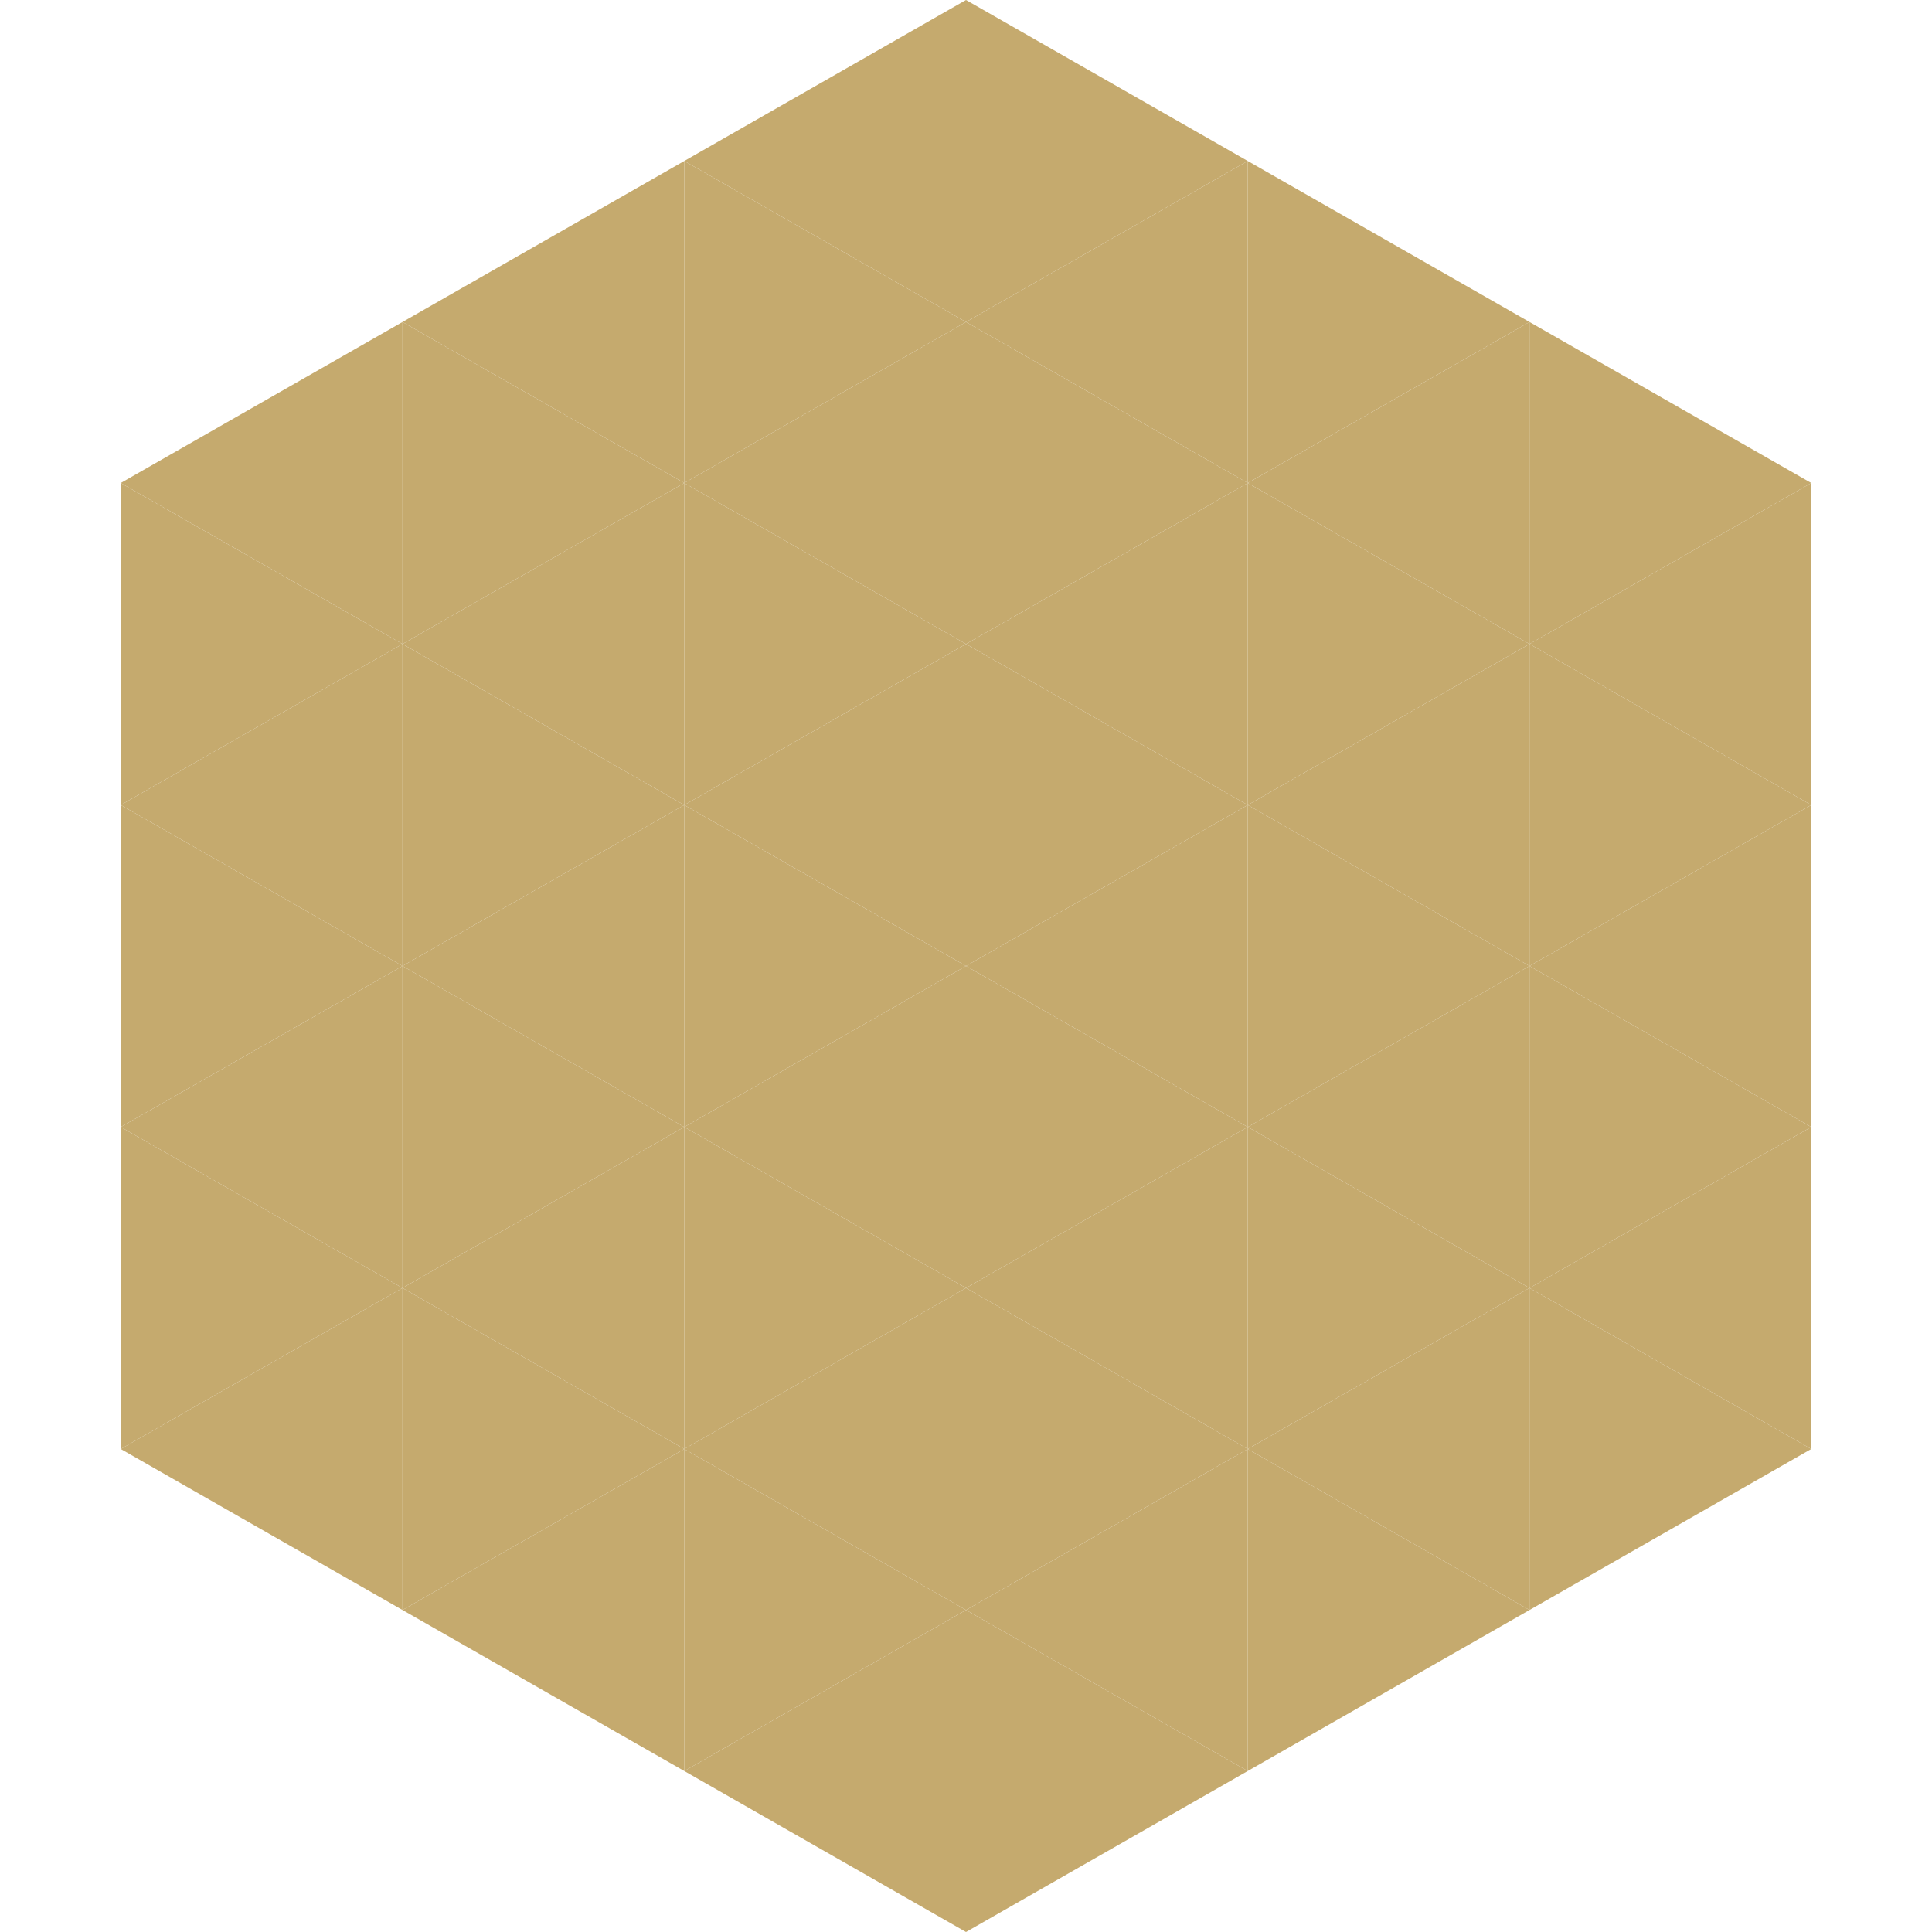
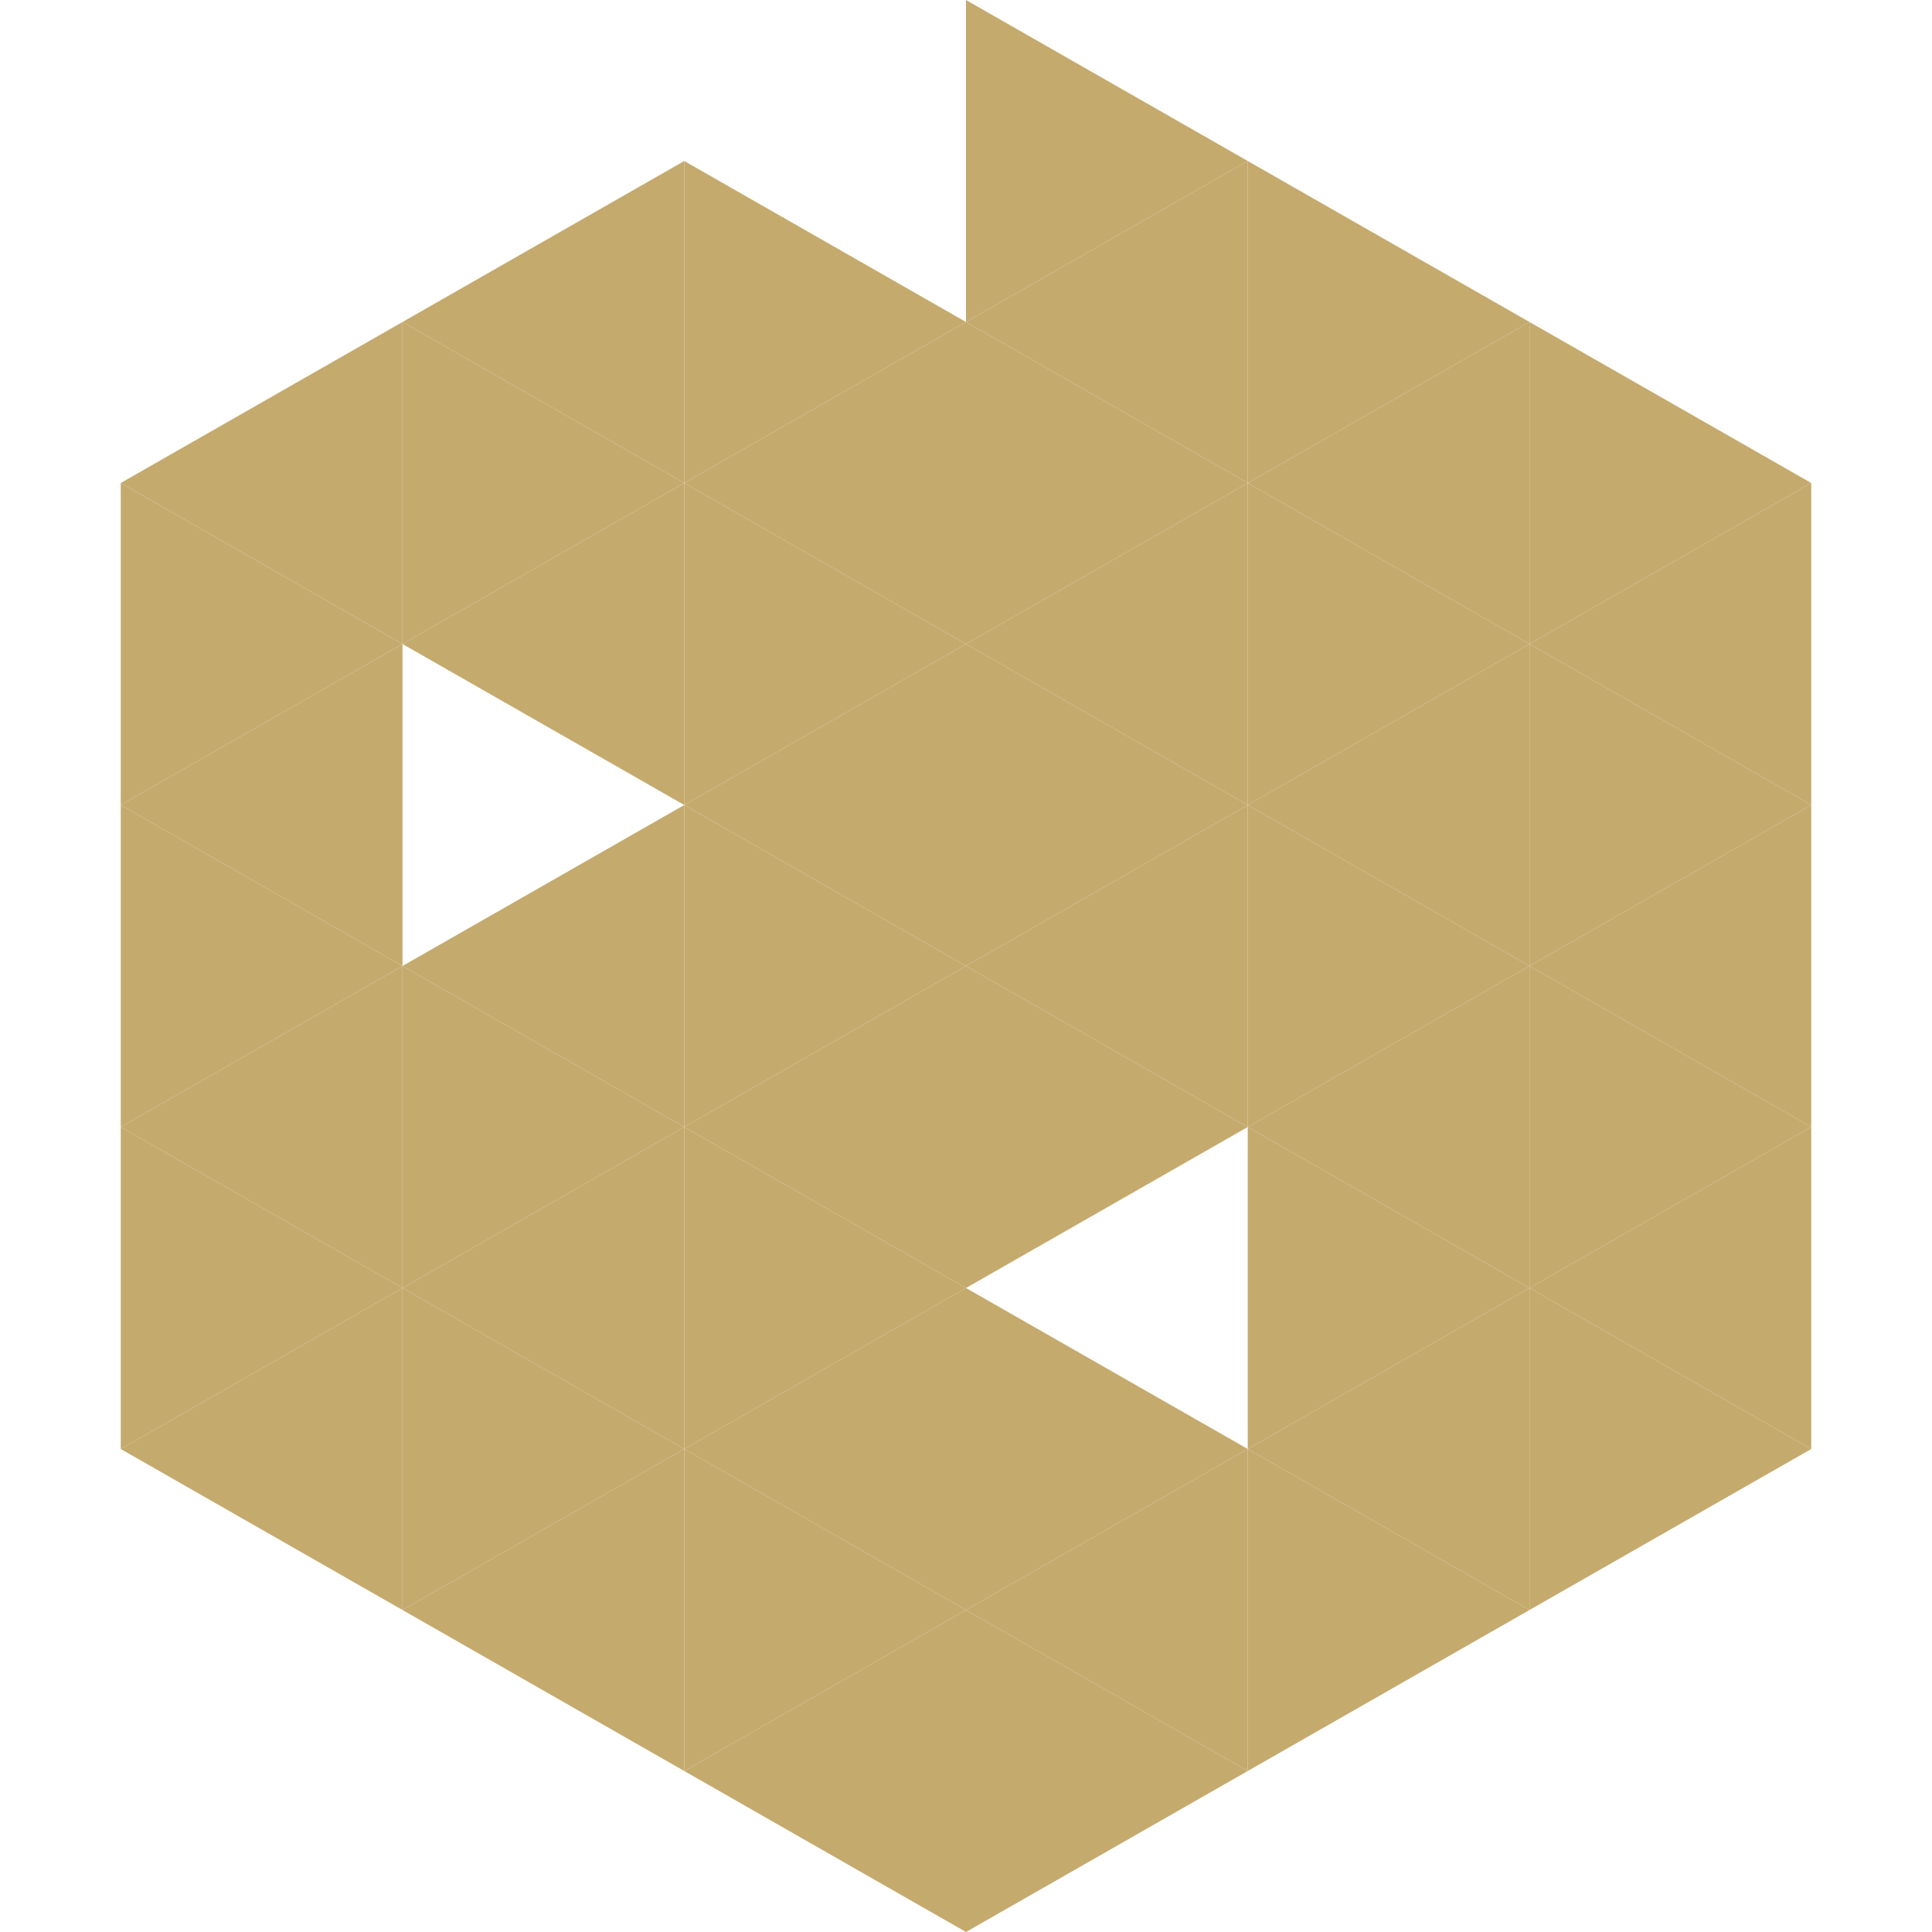
<svg xmlns="http://www.w3.org/2000/svg" width="240" height="240">
  <polygon points="50,40 15,60 50,80" style="fill:rgb(197,170,110)" />
  <polygon points="190,40 225,60 190,80" style="fill:rgb(197,170,110)" />
  <polygon points="15,60 50,80 15,100" style="fill:rgb(197,170,110)" />
  <polygon points="225,60 190,80 225,100" style="fill:rgb(197,170,110)" />
  <polygon points="50,80 15,100 50,120" style="fill:rgb(197,170,110)" />
  <polygon points="190,80 225,100 190,120" style="fill:rgb(197,170,110)" />
  <polygon points="15,100 50,120 15,140" style="fill:rgb(197,170,110)" />
  <polygon points="225,100 190,120 225,140" style="fill:rgb(197,170,110)" />
  <polygon points="50,120 15,140 50,160" style="fill:rgb(197,170,110)" />
  <polygon points="190,120 225,140 190,160" style="fill:rgb(197,170,110)" />
  <polygon points="15,140 50,160 15,180" style="fill:rgb(197,170,110)" />
  <polygon points="225,140 190,160 225,180" style="fill:rgb(197,170,110)" />
  <polygon points="50,160 15,180 50,200" style="fill:rgb(197,170,110)" />
  <polygon points="190,160 225,180 190,200" style="fill:rgb(197,170,110)" />
-   <polygon points="15,180 50,200 15,220" style="fill:rgb(255,255,255); fill-opacity:0" />
  <polygon points="225,180 190,200 225,220" style="fill:rgb(255,255,255); fill-opacity:0" />
  <polygon points="50,0 85,20 50,40" style="fill:rgb(255,255,255); fill-opacity:0" />
  <polygon points="190,0 155,20 190,40" style="fill:rgb(255,255,255); fill-opacity:0" />
  <polygon points="85,20 50,40 85,60" style="fill:rgb(197,170,110)" />
  <polygon points="155,20 190,40 155,60" style="fill:rgb(197,170,110)" />
  <polygon points="50,40 85,60 50,80" style="fill:rgb(197,170,110)" />
  <polygon points="190,40 155,60 190,80" style="fill:rgb(197,170,110)" />
  <polygon points="85,60 50,80 85,100" style="fill:rgb(197,170,110)" />
  <polygon points="155,60 190,80 155,100" style="fill:rgb(197,170,110)" />
-   <polygon points="50,80 85,100 50,120" style="fill:rgb(197,170,110)" />
  <polygon points="190,80 155,100 190,120" style="fill:rgb(197,170,110)" />
  <polygon points="85,100 50,120 85,140" style="fill:rgb(197,170,110)" />
  <polygon points="155,100 190,120 155,140" style="fill:rgb(197,170,110)" />
  <polygon points="50,120 85,140 50,160" style="fill:rgb(197,170,110)" />
  <polygon points="190,120 155,140 190,160" style="fill:rgb(197,170,110)" />
  <polygon points="85,140 50,160 85,180" style="fill:rgb(197,170,110)" />
  <polygon points="155,140 190,160 155,180" style="fill:rgb(197,170,110)" />
  <polygon points="50,160 85,180 50,200" style="fill:rgb(197,170,110)" />
  <polygon points="190,160 155,180 190,200" style="fill:rgb(197,170,110)" />
  <polygon points="85,180 50,200 85,220" style="fill:rgb(197,170,110)" />
  <polygon points="155,180 190,200 155,220" style="fill:rgb(197,170,110)" />
-   <polygon points="120,0 85,20 120,40" style="fill:rgb(197,170,110)" />
  <polygon points="120,0 155,20 120,40" style="fill:rgb(197,170,110)" />
  <polygon points="85,20 120,40 85,60" style="fill:rgb(197,170,110)" />
  <polygon points="155,20 120,40 155,60" style="fill:rgb(197,170,110)" />
  <polygon points="120,40 85,60 120,80" style="fill:rgb(197,170,110)" />
  <polygon points="120,40 155,60 120,80" style="fill:rgb(197,170,110)" />
  <polygon points="85,60 120,80 85,100" style="fill:rgb(197,170,110)" />
  <polygon points="155,60 120,80 155,100" style="fill:rgb(197,170,110)" />
  <polygon points="120,80 85,100 120,120" style="fill:rgb(197,170,110)" />
  <polygon points="120,80 155,100 120,120" style="fill:rgb(197,170,110)" />
  <polygon points="85,100 120,120 85,140" style="fill:rgb(197,170,110)" />
  <polygon points="155,100 120,120 155,140" style="fill:rgb(197,170,110)" />
  <polygon points="120,120 85,140 120,160" style="fill:rgb(197,170,110)" />
  <polygon points="120,120 155,140 120,160" style="fill:rgb(197,170,110)" />
  <polygon points="85,140 120,160 85,180" style="fill:rgb(197,170,110)" />
-   <polygon points="155,140 120,160 155,180" style="fill:rgb(197,170,110)" />
  <polygon points="120,160 85,180 120,200" style="fill:rgb(197,170,110)" />
  <polygon points="120,160 155,180 120,200" style="fill:rgb(197,170,110)" />
  <polygon points="85,180 120,200 85,220" style="fill:rgb(197,170,110)" />
  <polygon points="155,180 120,200 155,220" style="fill:rgb(197,170,110)" />
  <polygon points="120,200 85,220 120,240" style="fill:rgb(197,170,110)" />
  <polygon points="120,200 155,220 120,240" style="fill:rgb(197,170,110)" />
  <polygon points="85,220 120,240 85,260" style="fill:rgb(255,255,255); fill-opacity:0" />
  <polygon points="155,220 120,240 155,260" style="fill:rgb(255,255,255); fill-opacity:0" />
</svg>